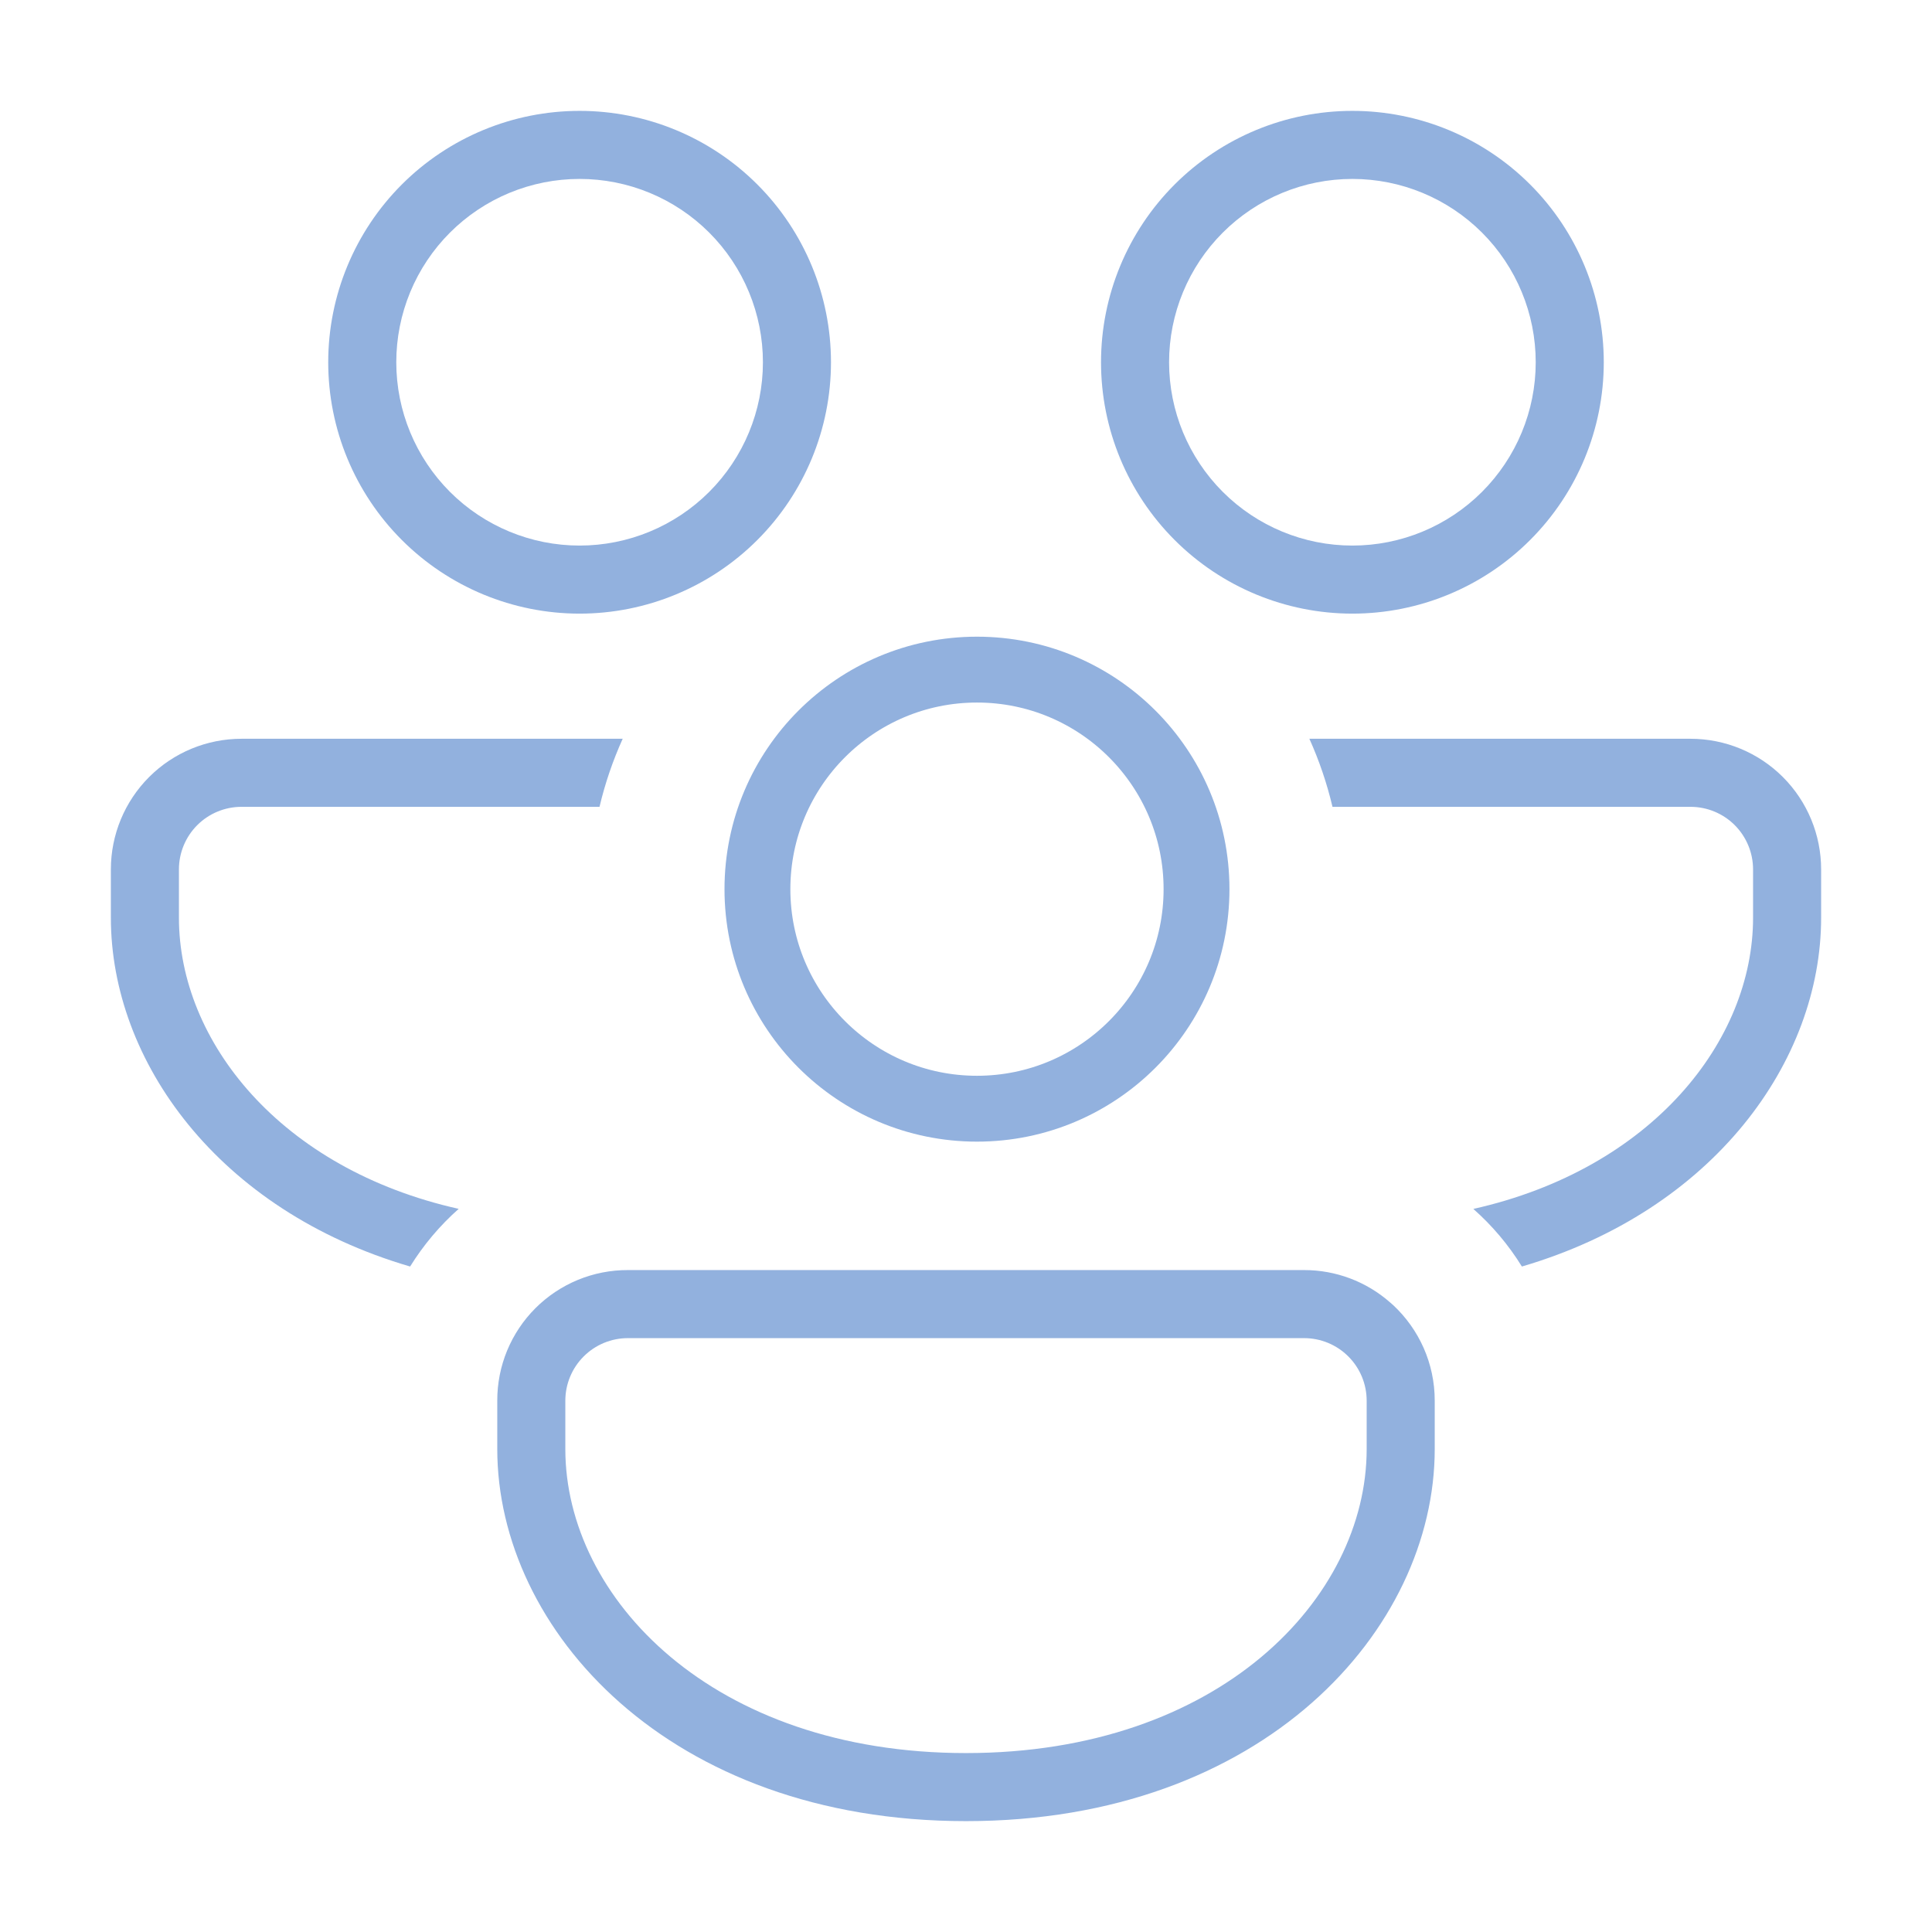
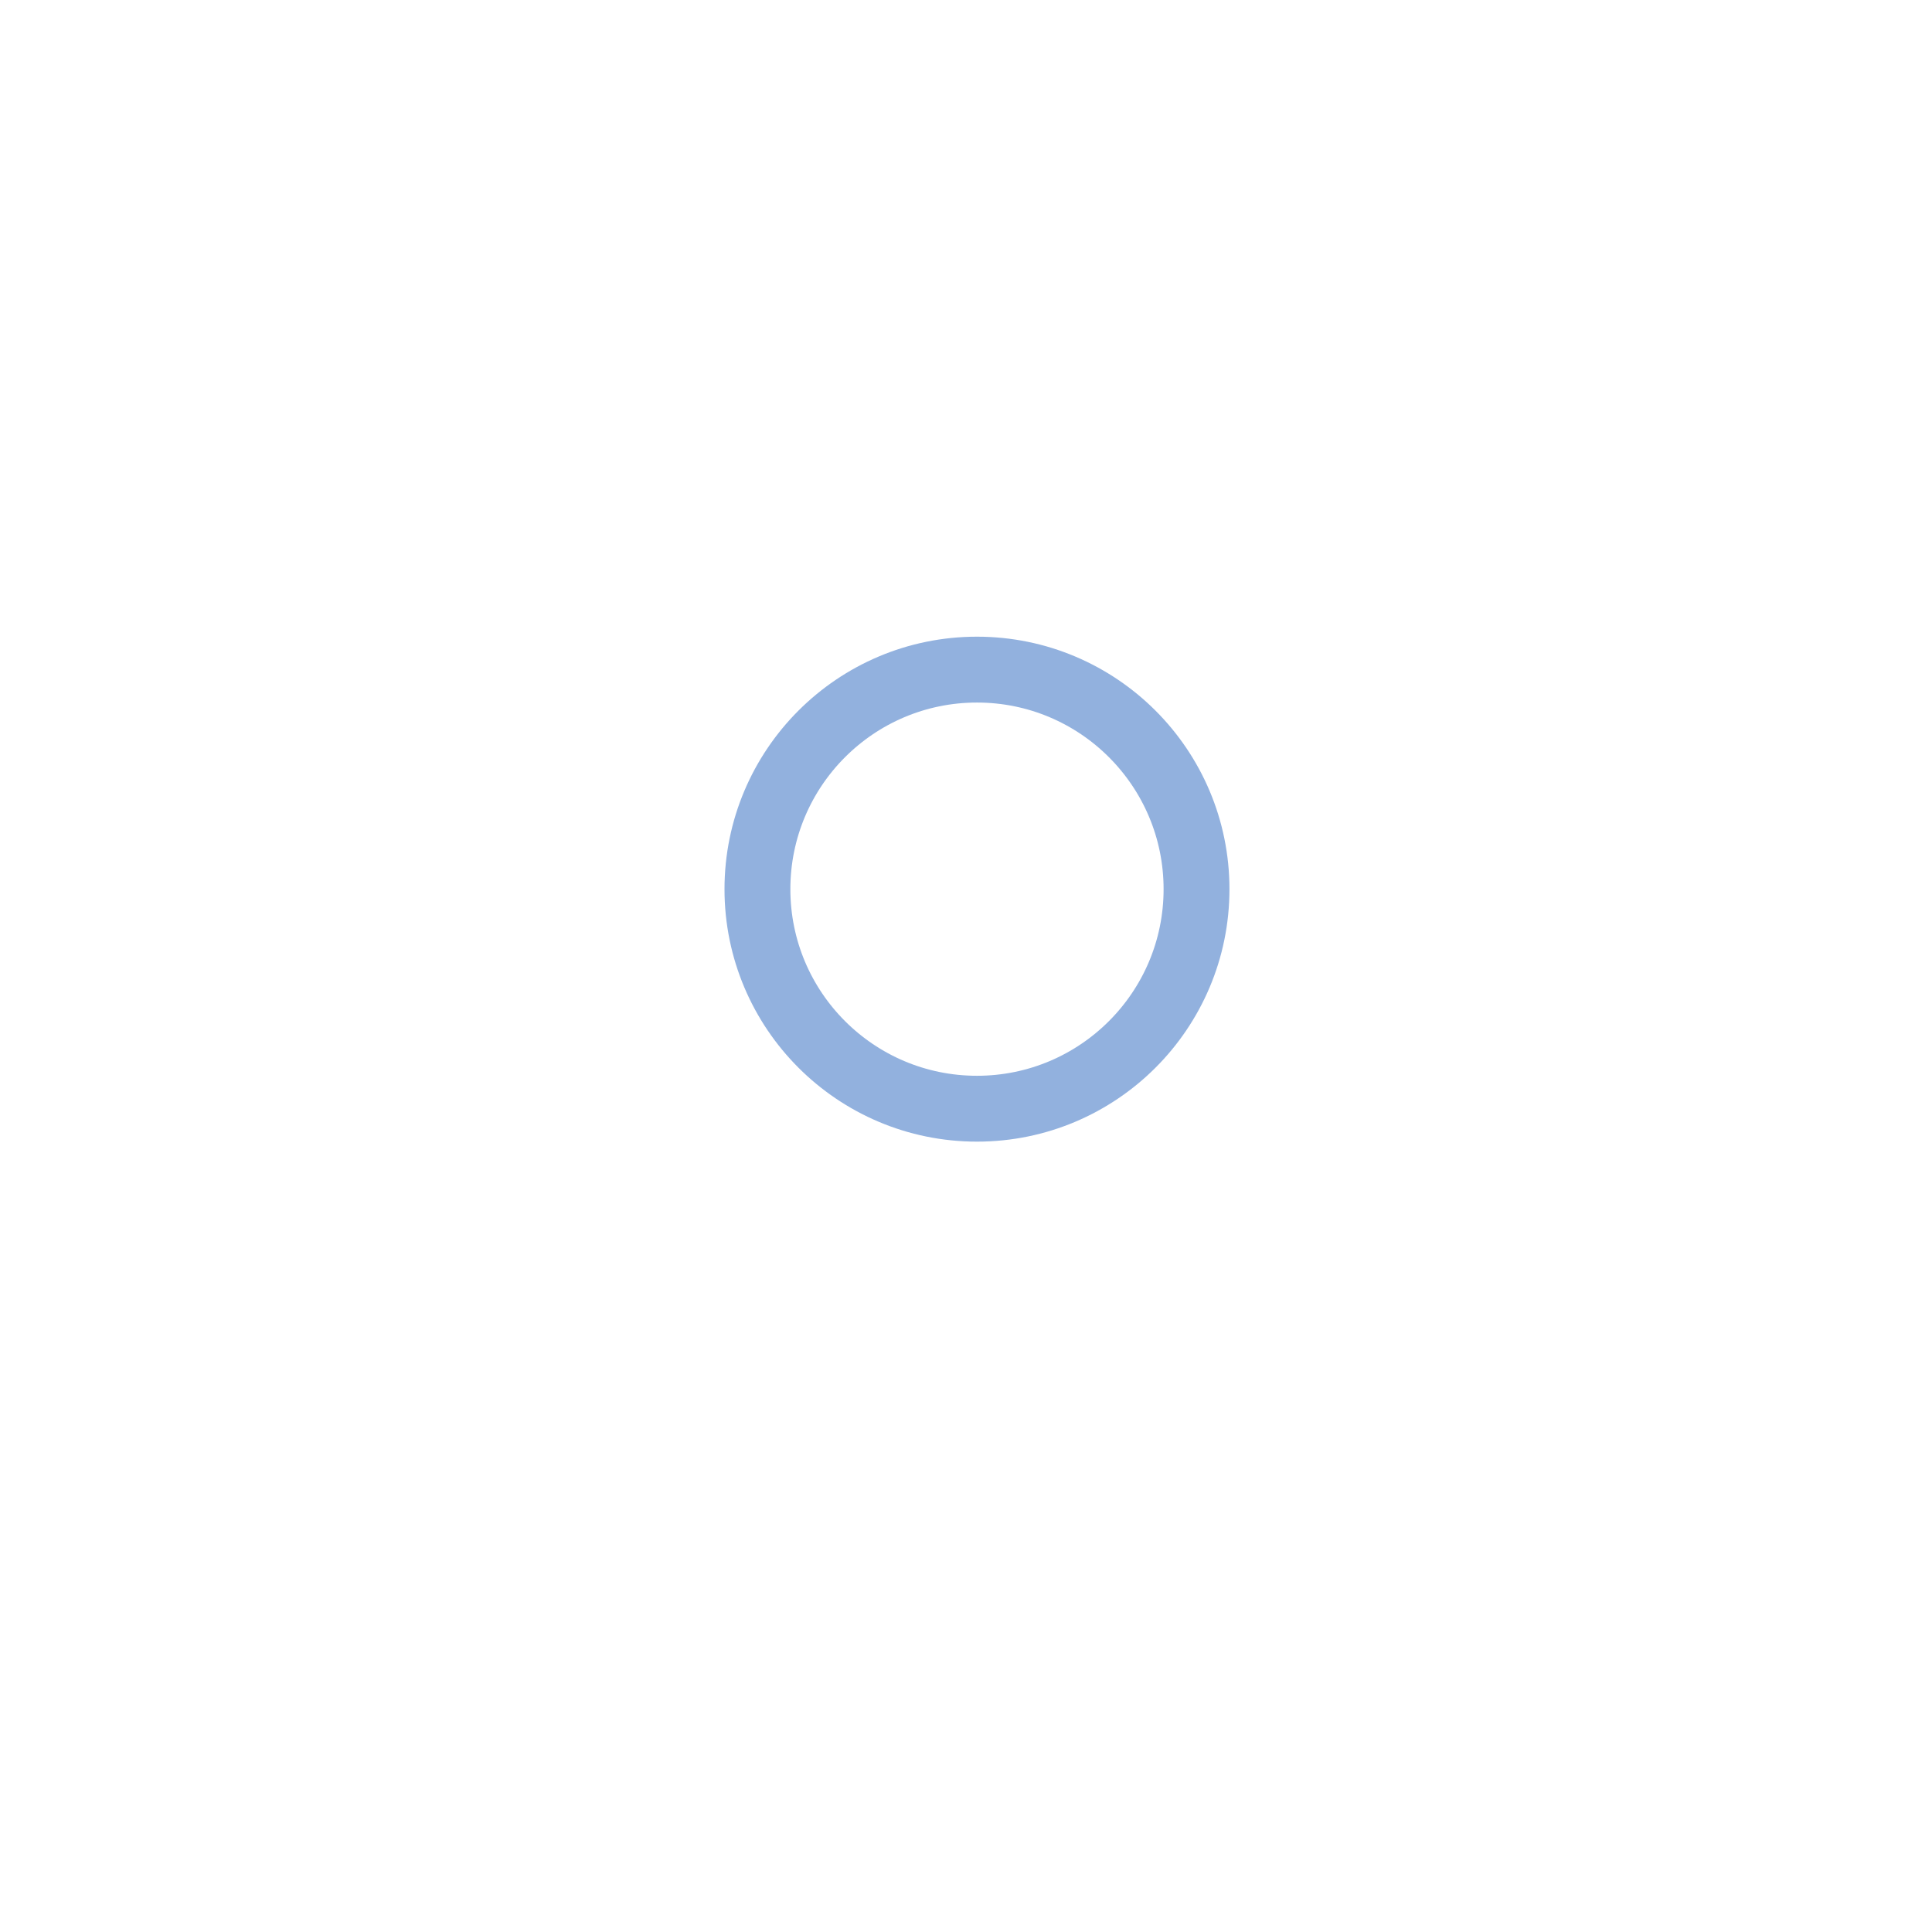
<svg xmlns="http://www.w3.org/2000/svg" width="88" height="88" viewBox="0 0 88 88" fill="none">
-   <path fill-rule="evenodd" clip-rule="evenodd" d="M66.351 55.273C66.334 55.259 66.316 55.245 66.299 55.231L66.351 55.273ZM63.314 59.321L63.467 59.455C64.629 60.545 65.35 62.089 65.35 63.8V66C65.35 74.237 57.538 82.95 44 82.95C30.461 82.95 22.65 74.237 22.65 66L22.65 63.8L22.65 63.798C22.648 63.016 22.8 62.242 23.098 61.519C23.396 60.797 23.835 60.14 24.387 59.587C24.94 59.035 25.597 58.596 26.319 58.298C27.042 58 27.816 57.848 28.598 57.85H59.401C60.84 57.848 62.232 58.371 63.314 59.321ZM34.496 8.403C36.644 10.551 37.85 13.463 37.85 16.5C37.85 19.537 36.644 22.449 34.496 24.596C32.349 26.744 29.436 27.95 26.4 27.95C23.363 27.95 20.451 26.744 18.303 24.596C16.156 22.449 14.95 19.537 14.95 16.5C14.95 13.463 16.156 10.551 18.303 8.403C20.451 6.256 23.363 5.05 26.4 5.05C29.436 5.05 32.349 6.256 34.496 8.403ZM18.685 13.304C18.266 14.318 18.05 15.403 18.05 16.5C18.05 18.714 18.93 20.838 20.495 22.404C22.061 23.97 24.185 24.85 26.4 24.85C28.614 24.85 30.738 23.97 32.304 22.404C33.87 20.838 34.75 18.714 34.75 16.5C34.75 15.403 34.534 14.318 34.114 13.304C33.695 12.291 33.08 11.371 32.304 10.595C31.529 9.82 30.608 9.205 29.595 8.785C28.582 8.366 27.496 8.15 26.4 8.15C25.303 8.15 24.218 8.366 23.204 8.785C22.191 9.205 21.271 9.82 20.495 10.595C19.72 11.371 19.105 12.291 18.685 13.304ZM11 33.65H28.363C27.917 34.637 27.561 35.674 27.307 36.75H11C10.244 36.75 9.519 37.05 8.985 37.584C8.45 38.119 8.15 38.844 8.15 39.6V41.8C8.15 47.417 12.756 53.24 20.893 55.062C20.033 55.823 19.287 56.709 18.68 57.688C9.932 55.129 5.05 48.326 5.05 41.8V39.6C5.05 38.022 5.677 36.508 6.793 35.392C7.908 34.277 9.422 33.65 11 33.65ZM82.95 41.8C82.95 48.326 78.064 55.124 69.32 57.688C68.715 56.708 67.97 55.825 67.109 55.065C75.24 53.239 79.85 47.412 79.85 41.8V39.6C79.85 38.844 79.549 38.119 79.015 37.584C78.481 37.05 77.756 36.75 77 36.75H60.693C60.442 35.685 60.089 34.647 59.64 33.65H77C78.578 33.65 80.091 34.277 81.207 35.392C82.323 36.508 82.95 38.022 82.95 39.6V41.8ZM26.585 61.785C26.05 62.319 25.75 63.044 25.75 63.8V66C25.75 72.788 32.453 79.85 44 79.85C55.547 79.85 62.25 72.788 62.25 66V63.8C62.25 63.044 61.95 62.319 61.415 61.785C60.881 61.25 60.156 60.95 59.4 60.95H28.6C27.844 60.95 27.119 61.25 26.585 61.785ZM61.6 5.05C64.636 5.05 67.549 6.256 69.696 8.403C71.844 10.551 73.05 13.463 73.05 16.5C73.05 19.537 71.844 22.449 69.696 24.596C67.549 26.744 64.636 27.95 61.6 27.95C58.563 27.95 55.651 26.744 53.503 24.596C51.356 22.449 50.15 19.537 50.15 16.5C50.15 13.463 51.356 10.551 53.503 8.403C55.651 6.256 58.563 5.05 61.6 5.05ZM61.6 8.15C59.385 8.15 57.261 9.03 55.696 10.595C54.13 12.161 53.25 14.285 53.25 16.5C53.25 18.714 54.13 20.838 55.696 22.404C57.261 23.97 59.385 24.85 61.6 24.85C63.814 24.85 65.938 23.97 67.504 22.404C69.07 20.838 69.95 18.714 69.95 16.5C69.95 14.285 69.07 12.161 67.504 10.595C65.938 9.03 63.814 8.15 61.6 8.15Z" fill="#92B1DE" />
  <circle cx="44.5" cy="40.5" r="10" stroke="#92B1DE" stroke-width="3" />
</svg>